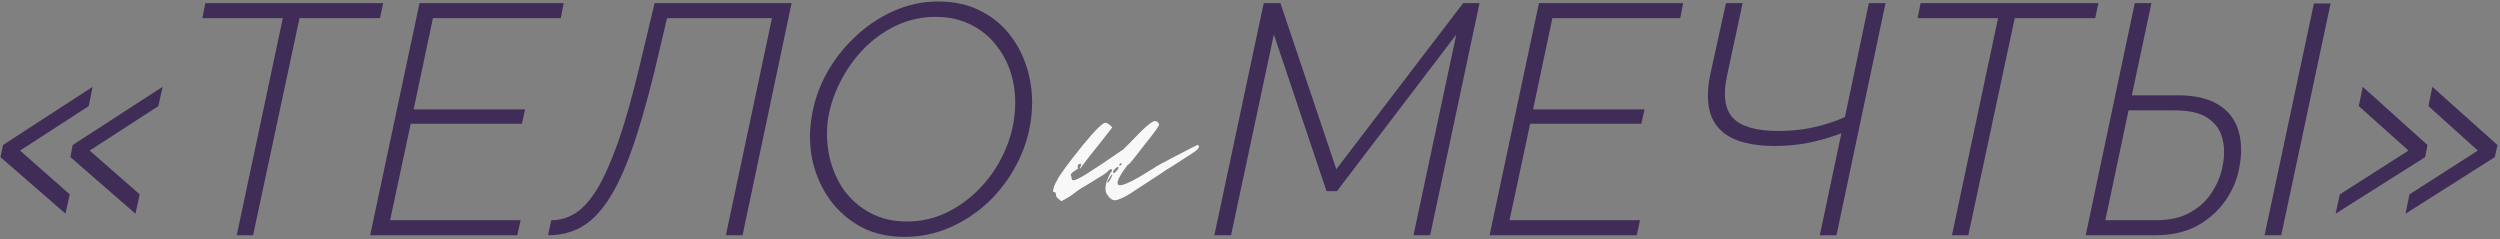
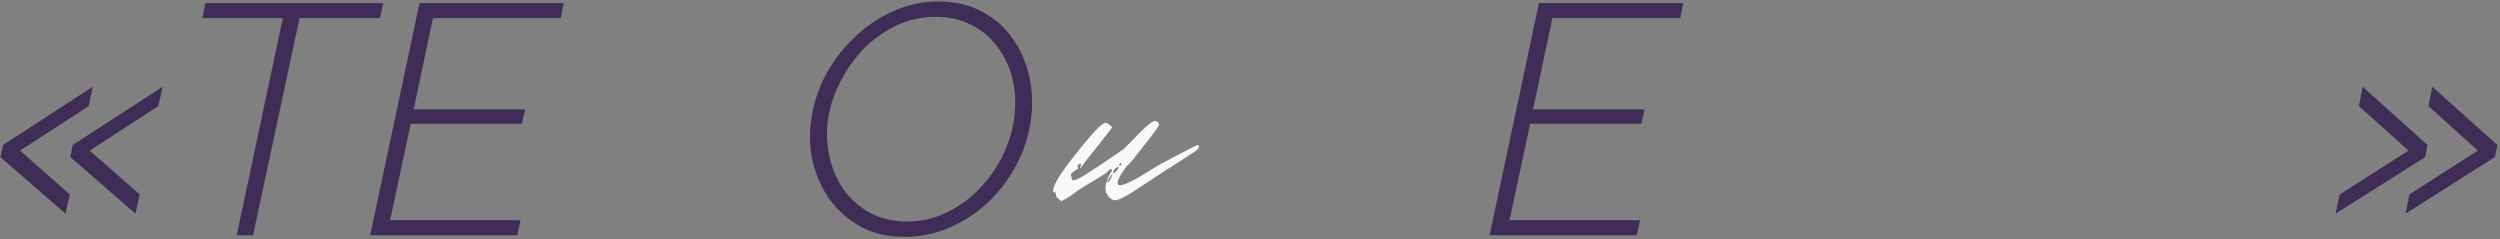
<svg xmlns="http://www.w3.org/2000/svg" width="627" height="60" viewBox="0 0 627 60" fill="none">
  <rect x="0" y="0" width="627" height="60" fill="#808080" stroke="none" />
  <path d="M625.7 39.402L603.314 53.588L604.298 48.75L621.436 37.762L609.054 26.61L610.038 21.772L626.356 36.368L625.7 39.402ZM608.234 39.402L585.766 53.588L586.832 48.75L604.052 37.762L591.588 26.61L592.572 21.772L608.808 36.368L608.234 39.402Z" fill="#3F2C57" />
-   <path d="M523.098 59L535.398 0.78H539.58L534.66 23.904H546.14C550.349 23.904 553.684 24.642 556.144 26.118C558.658 27.594 560.353 29.644 561.228 32.268C562.157 34.892 562.321 37.954 561.72 41.452C561.228 44.623 560.052 47.548 558.194 50.226C556.39 52.85 554.012 54.982 551.06 56.622C548.108 58.208 544.582 59 540.482 59H523.098ZM528.018 55.228H540.728C544.172 55.228 547.042 54.572 549.338 53.26C551.688 51.948 553.52 50.226 554.832 48.094C556.198 45.962 557.073 43.748 557.456 41.452C557.948 39.047 557.92 36.806 557.374 34.728C556.882 32.651 555.679 30.956 553.766 29.644C551.907 28.332 549.092 27.676 545.32 27.676H533.84L528.018 55.228ZM580.334 0.862H584.516L572.134 59H567.952L580.334 0.862Z" fill="#3F2C57" />
-   <path d="M501.113 4.552H480.941L481.679 0.78H526.287L525.467 4.552H505.295L493.651 59H489.551L501.113 4.552Z" fill="#3F2C57" />
-   <path d="M468.708 0.78H472.89L460.59 59H456.408L461.82 33.416C459.251 34.4 456.545 35.193 453.702 35.794C450.914 36.341 448.099 36.614 445.256 36.614C440.774 36.614 437.166 35.958 434.432 34.646C431.754 33.334 429.95 31.339 429.02 28.66C428.146 25.982 428.118 22.647 428.938 18.656L432.874 0.78H437.056L433.12 19.066C432.082 23.932 432.601 27.458 434.678 29.644C436.756 31.776 440.528 32.842 445.994 32.842C448.017 32.842 450.067 32.706 452.144 32.432C454.222 32.104 456.162 31.667 457.966 31.12C459.825 30.574 461.41 29.972 462.722 29.316L468.708 0.78Z" fill="#3F2C57" />
  <path d="M385.972 0.78H422.134L421.396 4.552H389.334L384.496 27.43H412.458L411.638 31.038H383.758L378.592 55.228H411.31L410.49 59H373.59L385.972 0.78Z" fill="#3F2C57" />
-   <path d="M316.945 0.78H321.127L335.148 42.436L366.965 0.78H371.065L358.683 59H354.501L365.243 8.652L335.312 47.93H332.689L319.487 8.652L308.745 59H304.562L316.945 0.78Z" fill="#3F2C57" />
  <path d="M226.847 59.41C222.747 59.41 219.139 58.59 216.023 56.95C212.907 55.255 210.311 53.014 208.233 50.226C206.211 47.438 204.762 44.295 203.887 40.796C203.067 37.243 202.931 33.608 203.477 29.89C204.024 26.009 205.227 22.319 207.085 18.82C208.999 15.267 211.404 12.123 214.301 9.39C217.199 6.602 220.424 4.415 223.977 2.83C227.585 1.19 231.357 0.37 235.293 0.37C239.393 0.37 243.001 1.19 246.117 2.83C249.233 4.415 251.803 6.629 253.825 9.472C255.848 12.26 257.269 15.431 258.089 18.984C258.909 22.483 259.073 26.118 258.581 29.89C258.035 33.99 256.805 37.817 254.891 41.37C253.033 44.923 250.655 48.067 247.757 50.8C244.86 53.479 241.635 55.584 238.081 57.114C234.528 58.645 230.783 59.41 226.847 59.41ZM227.421 55.556C230.975 55.556 234.282 54.818 237.343 53.342C240.405 51.866 243.138 49.898 245.543 47.438C247.949 44.978 249.889 42.245 251.365 39.238C252.896 36.177 253.88 33.061 254.317 29.89C254.809 26.392 254.7 23.111 253.989 20.05C253.279 16.934 252.021 14.201 250.217 11.85C248.468 9.445 246.281 7.586 243.657 6.274C241.033 4.907 238.027 4.224 234.637 4.224C231.139 4.224 227.831 4.962 224.715 6.438C221.654 7.914 218.921 9.882 216.515 12.342C214.165 14.802 212.224 17.563 210.693 20.624C209.163 23.631 208.151 26.72 207.659 29.89C207.222 33.225 207.359 36.423 208.069 39.484C208.78 42.545 209.983 45.279 211.677 47.684C213.427 50.09 215.641 52.003 218.319 53.424C220.998 54.846 224.032 55.556 227.421 55.556Z" fill="#3F2C57" />
-   <path d="M137.443 59L138.263 55.228C140.395 55.228 142.39 54.654 144.249 53.506C146.162 52.304 147.994 50.281 149.743 47.438C151.492 44.541 153.242 40.632 154.991 35.712C156.74 30.738 158.517 24.478 160.321 16.934L164.175 0.78H198.533L186.233 59H182.051L193.613 4.552H167.291L164.175 17.754C162.207 25.79 160.266 32.487 158.353 37.844C156.44 43.202 154.417 47.438 152.285 50.554C150.208 53.616 147.939 55.802 145.479 57.114C143.074 58.372 140.395 59 137.443 59Z" fill="#3F2C57" />
  <path d="M105.218 0.78H141.38L140.642 4.552H108.58L103.742 27.43H131.704L130.884 31.038H103.004L97.838 55.228H130.556L129.736 59H92.836L105.218 0.78Z" fill="#3F2C57" />
  <path d="M70.934 4.552H50.762L51.5 0.78H96.108L95.288 4.552H75.116L63.472 59H59.372L70.934 4.552Z" fill="#3F2C57" />
  <path d="M0.763 36.368L23.231 21.772L22.247 26.61L5.027 37.762L17.491 48.75L16.425 53.588L0.107 39.402L0.763 36.368ZM18.229 36.368L40.779 21.772L39.713 26.61L22.493 37.762L35.039 48.75L33.973 53.588L17.655 39.402L18.229 36.368Z" fill="#3F2C57" />
  <path d="M277.493 48.501C277.329 48.173 277.247 47.763 277.247 47.271C277.247 46.56 277.438 45.74 277.821 44.811C278.204 43.882 278.504 43.307 278.723 43.089C278.832 42.98 278.887 42.843 278.887 42.679C278.887 42.515 278.805 42.433 278.641 42.433C278.368 42.433 278.04 42.679 277.657 43.171C277.602 43.28 276.372 44.073 273.967 45.549C271.78 46.806 270.386 47.681 269.785 48.173C268.965 48.883 267.762 49.649 266.177 50.469L265.521 49.895C265.084 49.621 264.865 49.294 264.865 48.911C264.756 48.419 264.674 48.173 264.619 48.173C264.236 48.282 264.072 48.145 264.127 47.763C264.182 47.107 264.51 46.26 265.111 45.221C265.767 43.854 267.954 40.875 271.671 36.283C274.678 32.62 276.536 30.789 277.247 30.789C277.63 30.789 278.204 31.172 278.969 31.937L276.345 35.299C273.448 38.907 271.698 41.148 271.097 42.023C271.042 42.132 270.988 42.214 270.933 42.269C270.878 42.269 270.824 42.242 270.769 42.187C271.042 41.749 271.152 41.367 271.097 41.039C270.55 41.093 270.277 41.312 270.277 41.695L270.359 42.351L270.031 42.515C269.867 42.624 269.676 42.761 269.457 42.925C269.238 43.034 269.02 43.198 268.801 43.417C268.637 43.581 268.555 43.745 268.555 43.909C268.555 44.018 268.582 44.1 268.637 44.155C268.692 44.209 268.719 44.291 268.719 44.401C268.719 44.947 268.883 45.221 269.211 45.221C269.703 45.221 270.824 44.674 272.573 43.581C274.76 42.214 277.821 40.164 281.757 37.431L283.807 35.381C287.142 31.828 289.137 30.16 289.793 30.379C290.285 30.488 290.586 30.762 290.695 31.199C290.804 31.472 289.574 33.194 287.005 36.365C284.545 39.59 283.233 41.203 283.069 41.203C282.905 41.203 282.386 41.859 281.511 43.171C280.691 44.428 280.281 45.33 280.281 45.877C280.281 46.26 280.5 46.451 280.937 46.451C282.085 46.451 284.928 45.002 289.465 42.105C290.176 41.613 291.652 40.793 293.893 39.645L298.485 37.267L300.289 36.365C300.562 36.365 300.699 36.502 300.699 36.775C300.699 37.212 300.07 37.813 298.813 38.579L293.729 41.859C293.018 42.242 292.171 42.788 291.187 43.499C290.203 44.155 289.574 44.565 289.301 44.729L283.397 48.583C281.593 49.676 280.336 50.223 279.625 50.223C278.86 50.223 278.149 49.649 277.493 48.501ZM281.183 40.957C281.019 40.902 280.882 40.984 280.773 41.203C280.718 41.422 280.718 41.558 280.773 41.613L281.183 41.367C281.347 41.203 281.347 41.066 281.183 40.957ZM279.215 43.335C279.215 43.389 279.27 43.417 279.379 43.417C279.488 43.417 279.68 43.253 279.953 42.925C280.336 42.542 280.527 42.214 280.527 41.941C280.527 41.886 280.5 41.859 280.445 41.859C280.226 41.859 279.926 42.05 279.543 42.433C279.215 42.761 279.106 43.062 279.215 43.335ZM278.969 43.745C278.914 43.69 278.832 43.745 278.723 43.909C278.614 44.073 278.45 44.319 278.231 44.647C277.794 45.248 277.63 45.603 277.739 45.713C277.848 45.877 278.094 45.631 278.477 44.975C278.86 44.264 279.024 43.854 278.969 43.745Z" fill="#F8F8F8" />
</svg>